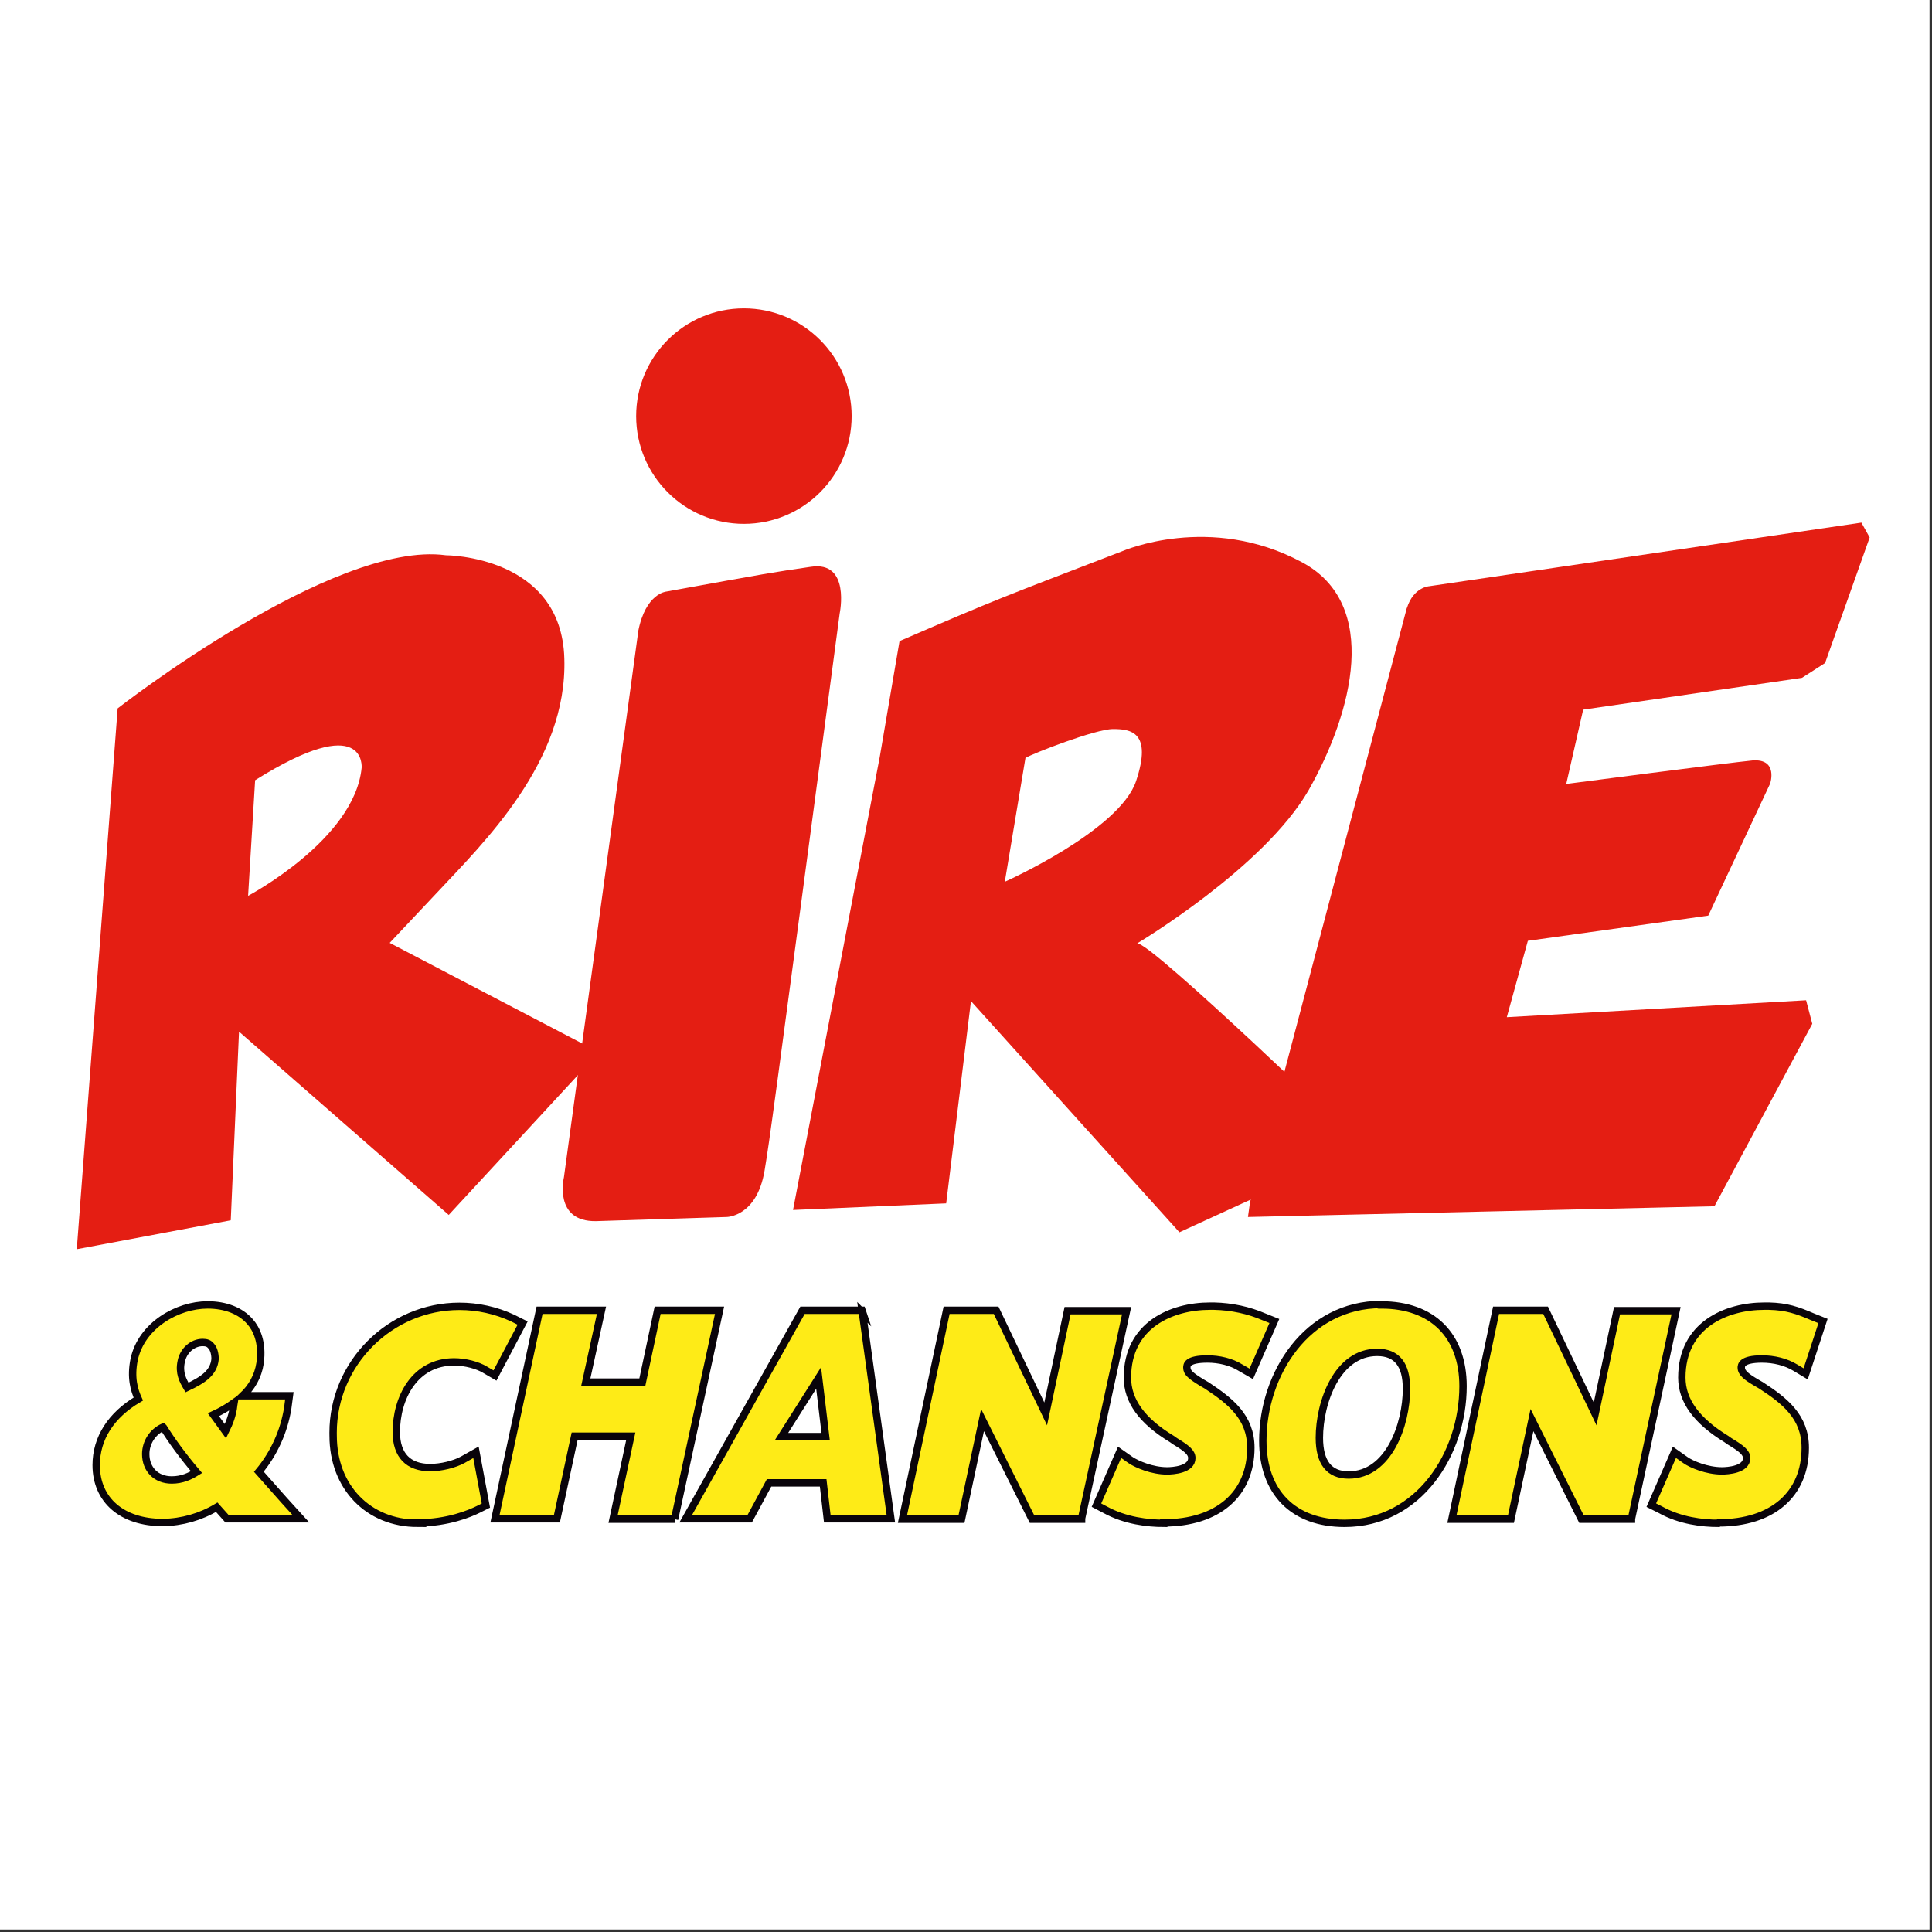
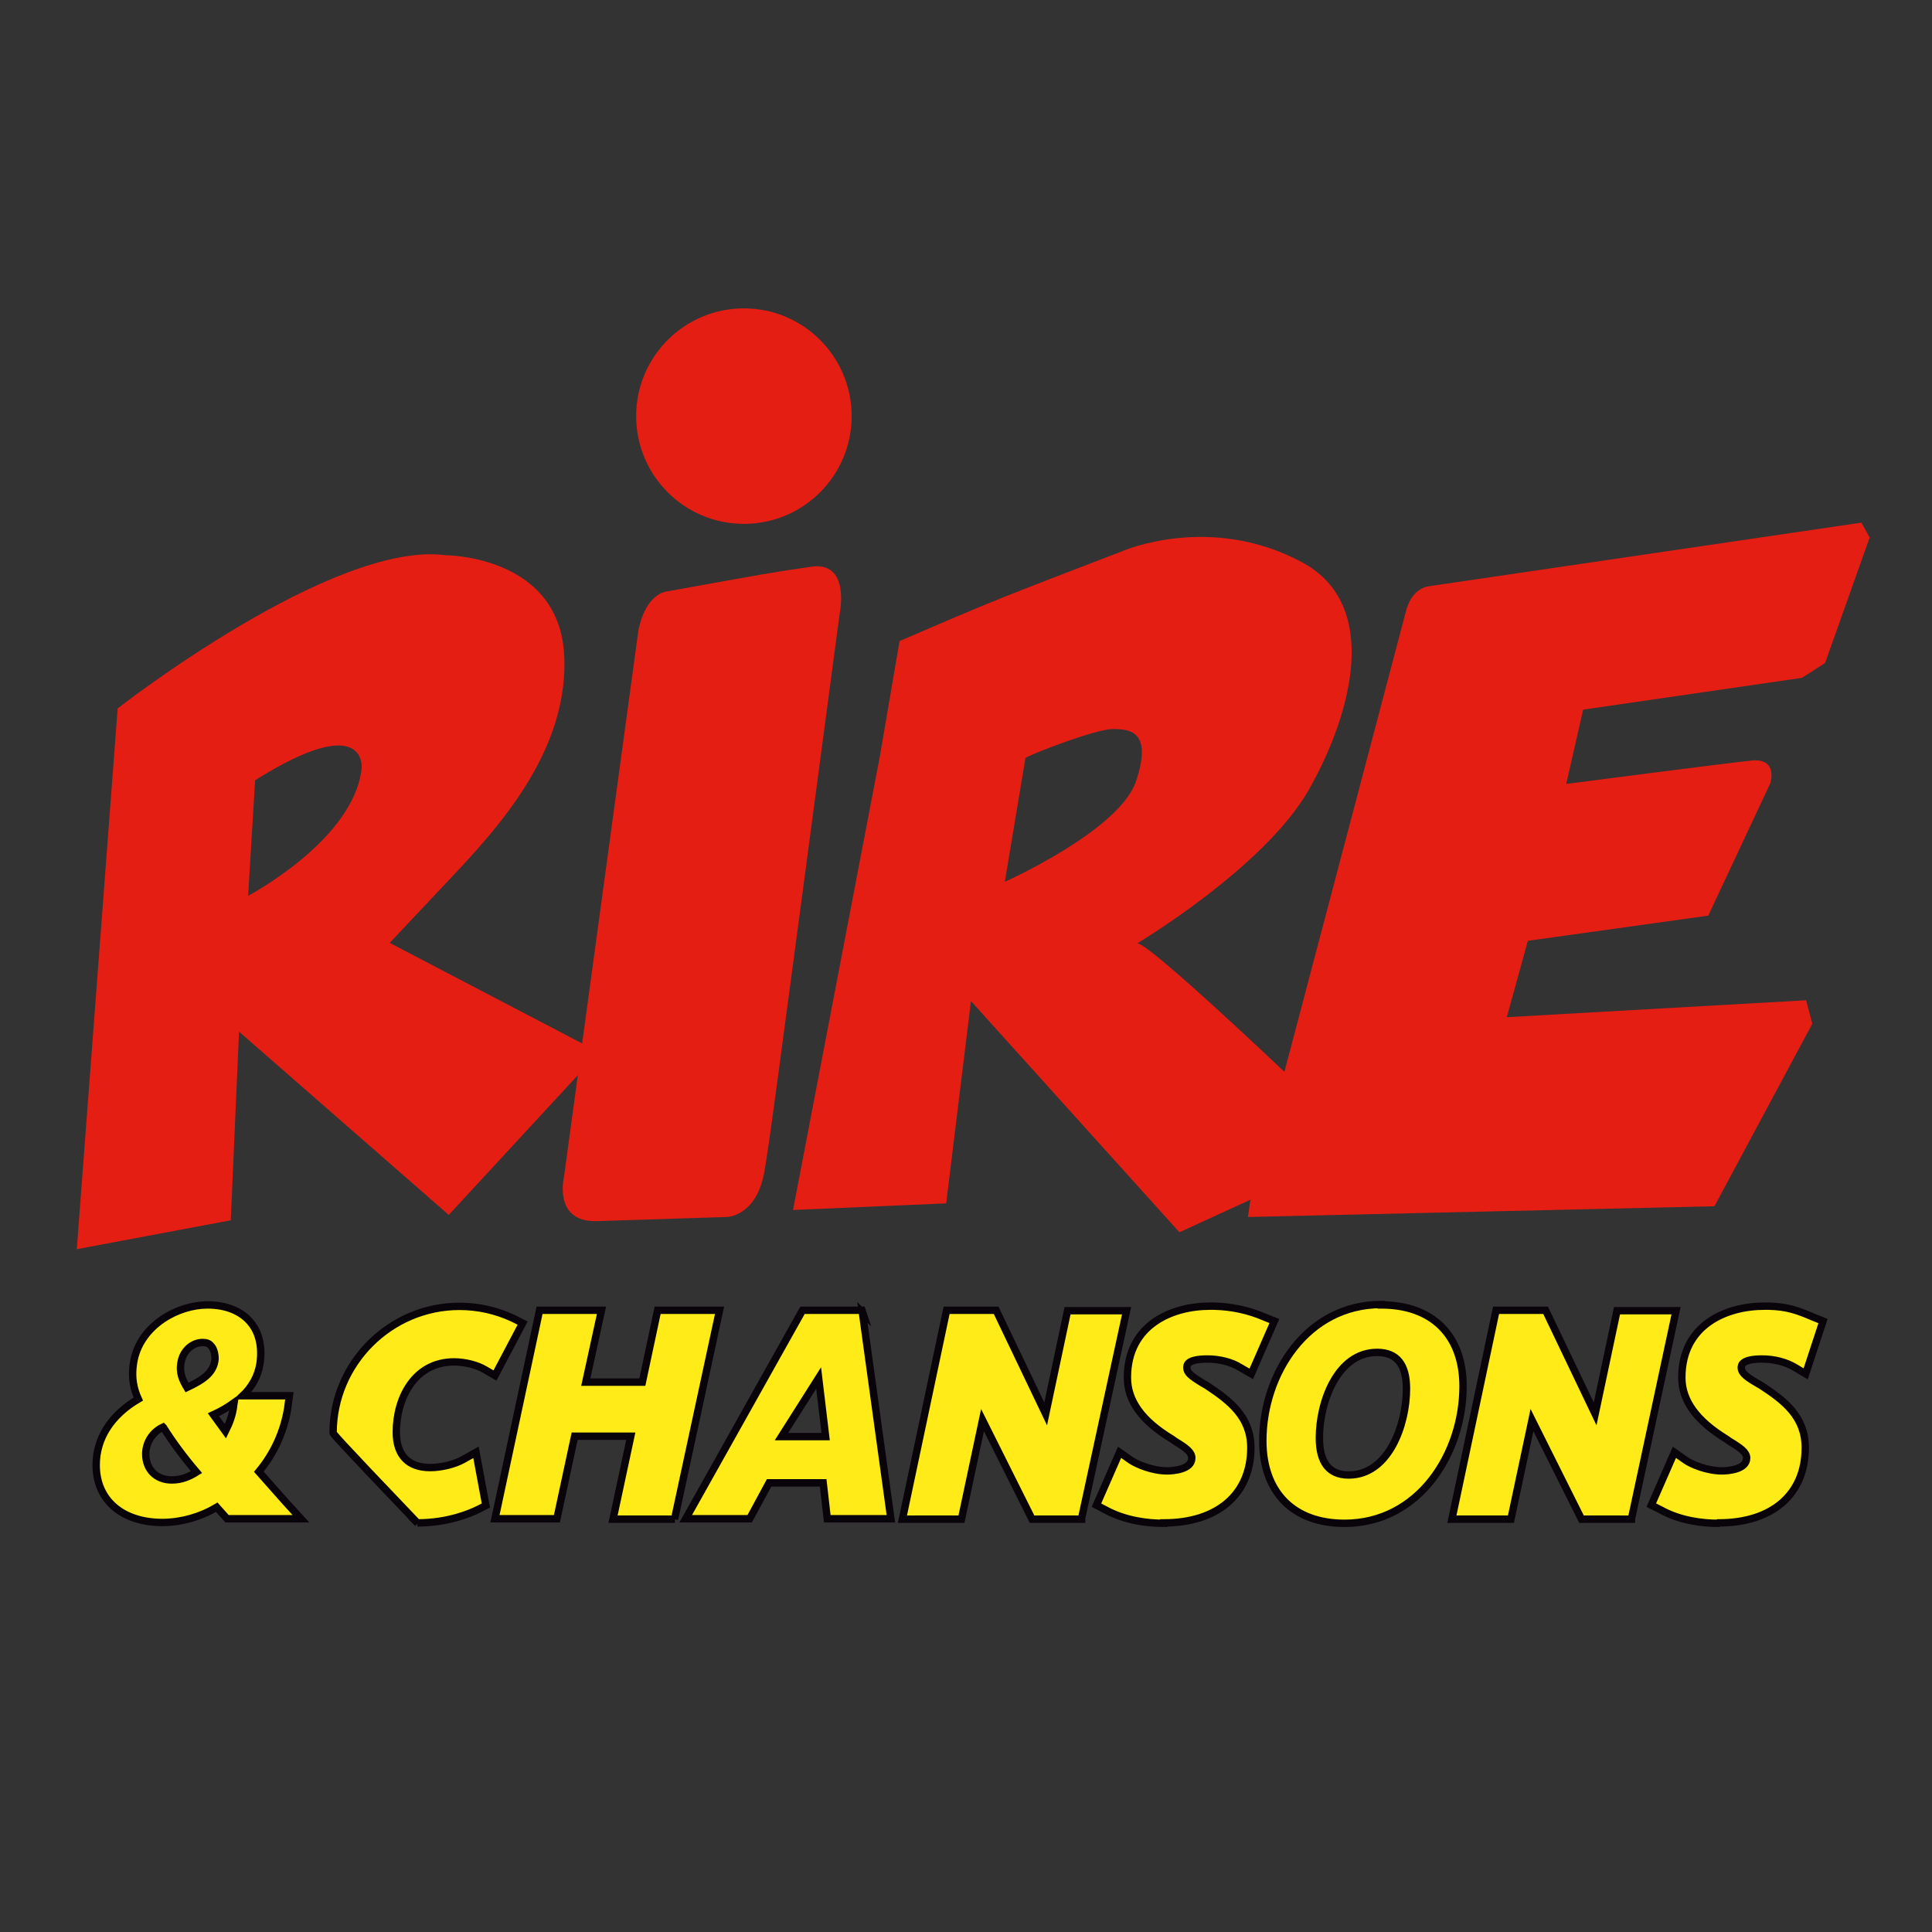
<svg xmlns="http://www.w3.org/2000/svg" width="100%" height="100%" viewBox="0 0 468 468" version="1.1" xml:space="preserve" style="fill-rule:evenodd;clip-rule:evenodd;stroke-miterlimit:10;">
  <rect x="0" y="0" width="468" height="468" fill="#333333" stroke="none" />
-   <rect x="0" y="0" width="467.4" height="467.4" style="fill:white;fill-rule:nonzero;" />
  <path d="M94.4,228.4L105.7,216.4C117.1,204.2 137.5,184.5 136.7,159.5C136,134.5 108,134.5 108,134.5C80.7,130.8 28.5,171.6 28.5,171.6L18.6,302.6L55.9,295.6L57.9,249.9L108.7,294.3L145.1,254.9L94.4,228.4ZM87.6,186C85.9,203.4 60.1,217 60.1,217L61.8,189C88.9,172 87.6,186 87.6,186ZM275.5,228.5C275.5,228.5 306.2,210.2 317,191.4C327.7,172.5 334.4,146.4 315.4,136.2C293.1,124.2 271.9,133.5 271.9,133.5C242.3,144.9 242.2,144.8 217.9,155.3L213.1,183.4L192.1,293.1L229.2,291.5L235.2,242.5L285.7,298.5L330.4,278C330.4,278 278.7,228 275.4,228.5L275.5,228.5ZM243.4,213.6L248.4,183.6C250.2,182.5 265.4,176.6 269.6,176.6C273.8,176.6 279.2,177.2 275.2,189.2C271.2,201.2 243.4,213.6 243.4,213.6Z" style="fill:rgb(228,30,19);fill-rule:nonzero;" />
  <path d="M340.8,147.2L302.8,291.2L302.3,294.8L415.3,292.2L439,248L437.5,242.3L365,246.4L370.1,227.9L413.8,221.8L428.8,189.8C428.8,189.8 430.8,183.8 424.6,184.2C418.5,184.8 379.4,189.9 379.4,189.9L383.5,171.9L436.5,164.2L442.1,160.6L452.9,130.2L450.9,126.6L346.2,142C346.2,142 342.4,142.2 340.8,147.3L340.8,147.2ZM154.6,153L136.6,285.2C136.6,285.2 134,296 144.4,295.8L176,294.8C176,294.8 183.3,294.8 185.2,283.6C186.6,275 186.6,275 203.4,148.6C203.4,148.6 206.1,135.8 196.4,137.3C186.8,138.7 186.8,138.7 161.4,143.3C161.4,143.3 156.4,143.7 154.6,152.9L154.6,153Z" style="fill:rgb(228,30,19);fill-rule:nonzero;" />
-   <path d="M39.4,368.8C29.6,368.8 23.3,363.4 23.3,354.9C23.3,348.4 26.9,342.8 33.5,338.9C32.5,336.7 31.6,333.7 32.5,329.3C34.3,321 43,316.1 50.3,316.1C54.6,316.1 58.3,317.5 60.6,320.2C62.1,321.9 63.7,325.1 63,330.2C62.5,333.5 60.9,336.1 58.8,338.1L70.1,338.1L69.7,341.1C68.79,346.768 66.372,352.088 62.7,356.5L68.9,363.5L72.9,367.9L55,367.9L52.5,365.1C48.567,367.453 44.083,368.73 39.5,368.8L39.4,368.8ZM51.7,342.7L54.6,346.7C55.6,344.7 56.4,342.6 56.6,340.4L56.7,339.8C55.131,340.926 53.457,341.898 51.7,342.7ZM39.5,345.7C36.96,346.864 35.318,349.406 35.3,352.2C35.3,355.9 37.8,358.5 41.6,358.5C44.1,358.5 46,357.6 47.6,356.6C44.2,352.6 41.6,349 39.6,345.8L39.5,345.7ZM49.1,325.2C46.6,325.2 44.4,327.2 43.9,329.8C43.3,332.6 44.3,334.4 45.3,336.1C49.1,334.3 51.8,332.6 52.1,329.2C52.1,328 51.8,326.7 51.1,326C50.6,325.4 50,325.2 49.1,325.2ZM101.2,369C89.2,369 80.7,360.2 80.7,347.8C80.694,347.548 80.691,347.296 80.691,347.044C80.691,330.257 94.504,316.444 111.291,316.444C115.75,316.444 120.157,317.419 124.2,319.3L126.6,320.5L119.9,333.2L117.5,331.8C115.7,330.7 112.7,329.9 110,329.9C100.4,329.9 96,338.7 96,346.9C96,352.5 98.9,355.5 104.2,355.5C106.9,355.5 110.1,354.7 112.1,353.6L115.3,351.8L117.7,364.7L115.9,365.6C113.9,366.6 108.5,368.9 101.1,368.9L101.2,369ZM163.5,368L148.5,368L152.8,347.9L139.2,347.9L134.9,367.9L119.9,367.9L130.7,317.4L145.7,317.4L141.9,334.8L155.6,334.8L159.3,317.4L174.3,317.4L163.4,368L163.5,368ZM262,368L250,368L238,344L232.9,368L218.6,368L229.3,317.4L241.3,317.4L253.3,342.5L258.6,317.5L272.9,317.5L262,367.8L262,368ZM281.9,369C278.1,369 272.6,368.4 267.7,365.7L265.6,364.6L271.2,351.8L273.9,353.7C275.4,354.7 279.1,356.3 282.7,356.3C284.1,356.3 288.7,356 288.7,353.2C288.7,351.8 287.4,350.8 284.6,349.1L283.9,348.6C276.6,344.2 273.1,339.3 273.1,333.7C273.1,320.9 283.9,316.4 293.1,316.4L294.1,316.4C298.4,316.5 302.5,317.4 306.2,319L308.7,320L303.1,332.8L300.5,331.3C298.3,329.9 295.3,329.2 292.5,329.2C287.5,329.2 287.5,330.7 287.5,331.3C287.5,332.5 288.5,333.3 291.1,334.9L292.3,335.6C297.9,339.3 303,343.2 303,350.7C303,362 294.9,368.9 281.9,368.9L281.9,369ZM395.2,368L383.1,368L371.1,344L366,368L351.7,368L362.4,317.4L374.4,317.4L386.4,342.5L391.7,317.5L406,317.5L395.2,367.9L395.2,368ZM416.2,369C412.5,369 407,368.4 402.2,365.7L400,364.6L405.6,351.8L408.3,353.7C409.7,354.7 413.5,356.3 417.1,356.3C418.5,356.3 423.1,356 423.1,353.2C423.1,351.8 421.7,350.8 418.9,349.1L418.2,348.6C411,344.2 407.4,339.3 407.4,333.7C407.4,320.9 418.2,316.4 427.4,316.4L428.5,316.4C432.8,316.5 435.4,317.4 439.1,319L441.6,320L437.4,332.8L434.9,331.3C432.6,329.9 429.7,329.2 426.8,329.2C421.8,329.2 421.8,330.8 421.8,331.3C421.8,332.6 423.2,333.6 425.4,334.9L426.6,335.6C432.3,339.3 437.3,343.2 437.3,350.7C437.3,362 429.3,368.9 416.3,368.9L416.2,369ZM209,318L208.8,317.4L194.4,317.4L166.1,367.9L181.6,367.9L186.3,359.2L199.4,359.2L200.4,367.9L215.8,367.9L208.9,317.9L209,318ZM189.3,348L198.3,333.8L200,348L189.3,348ZM334.6,316C316.6,316 305.9,332.8 305.9,349C305.9,361.5 313.3,369 325.7,369C343.7,369 354.4,352.1 354.4,335.8C354.4,323.5 347,316.1 334.6,316.1L334.6,316ZM326.7,357.3C322,357.3 319.6,354.3 319.6,348.3C319.6,339.7 323.9,327.6 333.6,327.6C338.4,327.6 340.7,330.6 340.7,336.4C340.7,345.1 336.4,357.3 326.7,357.3Z" style="fill:rgb(254,235,23);fill-rule:nonzero;stroke:rgb(9,4,10);stroke-width:1.79px;" />
+   <path d="M39.4,368.8C29.6,368.8 23.3,363.4 23.3,354.9C23.3,348.4 26.9,342.8 33.5,338.9C32.5,336.7 31.6,333.7 32.5,329.3C34.3,321 43,316.1 50.3,316.1C54.6,316.1 58.3,317.5 60.6,320.2C62.1,321.9 63.7,325.1 63,330.2C62.5,333.5 60.9,336.1 58.8,338.1L70.1,338.1L69.7,341.1C68.79,346.768 66.372,352.088 62.7,356.5L68.9,363.5L72.9,367.9L55,367.9L52.5,365.1C48.567,367.453 44.083,368.73 39.5,368.8L39.4,368.8ZM51.7,342.7L54.6,346.7C55.6,344.7 56.4,342.6 56.6,340.4L56.7,339.8C55.131,340.926 53.457,341.898 51.7,342.7ZM39.5,345.7C36.96,346.864 35.318,349.406 35.3,352.2C35.3,355.9 37.8,358.5 41.6,358.5C44.1,358.5 46,357.6 47.6,356.6C44.2,352.6 41.6,349 39.6,345.8L39.5,345.7ZM49.1,325.2C46.6,325.2 44.4,327.2 43.9,329.8C43.3,332.6 44.3,334.4 45.3,336.1C49.1,334.3 51.8,332.6 52.1,329.2C52.1,328 51.8,326.7 51.1,326C50.6,325.4 50,325.2 49.1,325.2ZM101.2,369C80.694,347.548 80.691,347.296 80.691,347.044C80.691,330.257 94.504,316.444 111.291,316.444C115.75,316.444 120.157,317.419 124.2,319.3L126.6,320.5L119.9,333.2L117.5,331.8C115.7,330.7 112.7,329.9 110,329.9C100.4,329.9 96,338.7 96,346.9C96,352.5 98.9,355.5 104.2,355.5C106.9,355.5 110.1,354.7 112.1,353.6L115.3,351.8L117.7,364.7L115.9,365.6C113.9,366.6 108.5,368.9 101.1,368.9L101.2,369ZM163.5,368L148.5,368L152.8,347.9L139.2,347.9L134.9,367.9L119.9,367.9L130.7,317.4L145.7,317.4L141.9,334.8L155.6,334.8L159.3,317.4L174.3,317.4L163.4,368L163.5,368ZM262,368L250,368L238,344L232.9,368L218.6,368L229.3,317.4L241.3,317.4L253.3,342.5L258.6,317.5L272.9,317.5L262,367.8L262,368ZM281.9,369C278.1,369 272.6,368.4 267.7,365.7L265.6,364.6L271.2,351.8L273.9,353.7C275.4,354.7 279.1,356.3 282.7,356.3C284.1,356.3 288.7,356 288.7,353.2C288.7,351.8 287.4,350.8 284.6,349.1L283.9,348.6C276.6,344.2 273.1,339.3 273.1,333.7C273.1,320.9 283.9,316.4 293.1,316.4L294.1,316.4C298.4,316.5 302.5,317.4 306.2,319L308.7,320L303.1,332.8L300.5,331.3C298.3,329.9 295.3,329.2 292.5,329.2C287.5,329.2 287.5,330.7 287.5,331.3C287.5,332.5 288.5,333.3 291.1,334.9L292.3,335.6C297.9,339.3 303,343.2 303,350.7C303,362 294.9,368.9 281.9,368.9L281.9,369ZM395.2,368L383.1,368L371.1,344L366,368L351.7,368L362.4,317.4L374.4,317.4L386.4,342.5L391.7,317.5L406,317.5L395.2,367.9L395.2,368ZM416.2,369C412.5,369 407,368.4 402.2,365.7L400,364.6L405.6,351.8L408.3,353.7C409.7,354.7 413.5,356.3 417.1,356.3C418.5,356.3 423.1,356 423.1,353.2C423.1,351.8 421.7,350.8 418.9,349.1L418.2,348.6C411,344.2 407.4,339.3 407.4,333.7C407.4,320.9 418.2,316.4 427.4,316.4L428.5,316.4C432.8,316.5 435.4,317.4 439.1,319L441.6,320L437.4,332.8L434.9,331.3C432.6,329.9 429.7,329.2 426.8,329.2C421.8,329.2 421.8,330.8 421.8,331.3C421.8,332.6 423.2,333.6 425.4,334.9L426.6,335.6C432.3,339.3 437.3,343.2 437.3,350.7C437.3,362 429.3,368.9 416.3,368.9L416.2,369ZM209,318L208.8,317.4L194.4,317.4L166.1,367.9L181.6,367.9L186.3,359.2L199.4,359.2L200.4,367.9L215.8,367.9L208.9,317.9L209,318ZM189.3,348L198.3,333.8L200,348L189.3,348ZM334.6,316C316.6,316 305.9,332.8 305.9,349C305.9,361.5 313.3,369 325.7,369C343.7,369 354.4,352.1 354.4,335.8C354.4,323.5 347,316.1 334.6,316.1L334.6,316ZM326.7,357.3C322,357.3 319.6,354.3 319.6,348.3C319.6,339.7 323.9,327.6 333.6,327.6C338.4,327.6 340.7,330.6 340.7,336.4C340.7,345.1 336.4,357.3 326.7,357.3Z" style="fill:rgb(254,235,23);fill-rule:nonzero;stroke:rgb(9,4,10);stroke-width:1.79px;" />
  <circle cx="180.2" cy="100.8" r="26.1" style="fill:rgb(228,30,19);" />
</svg>